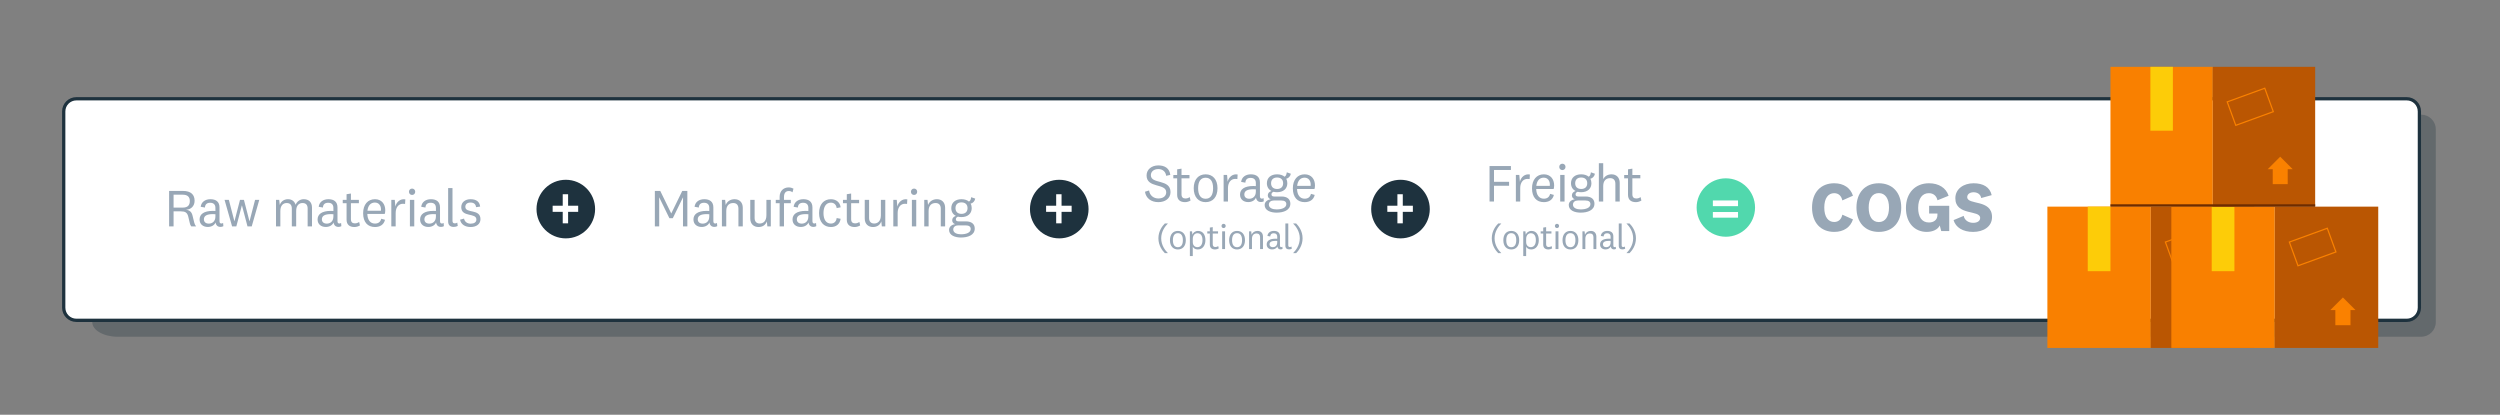
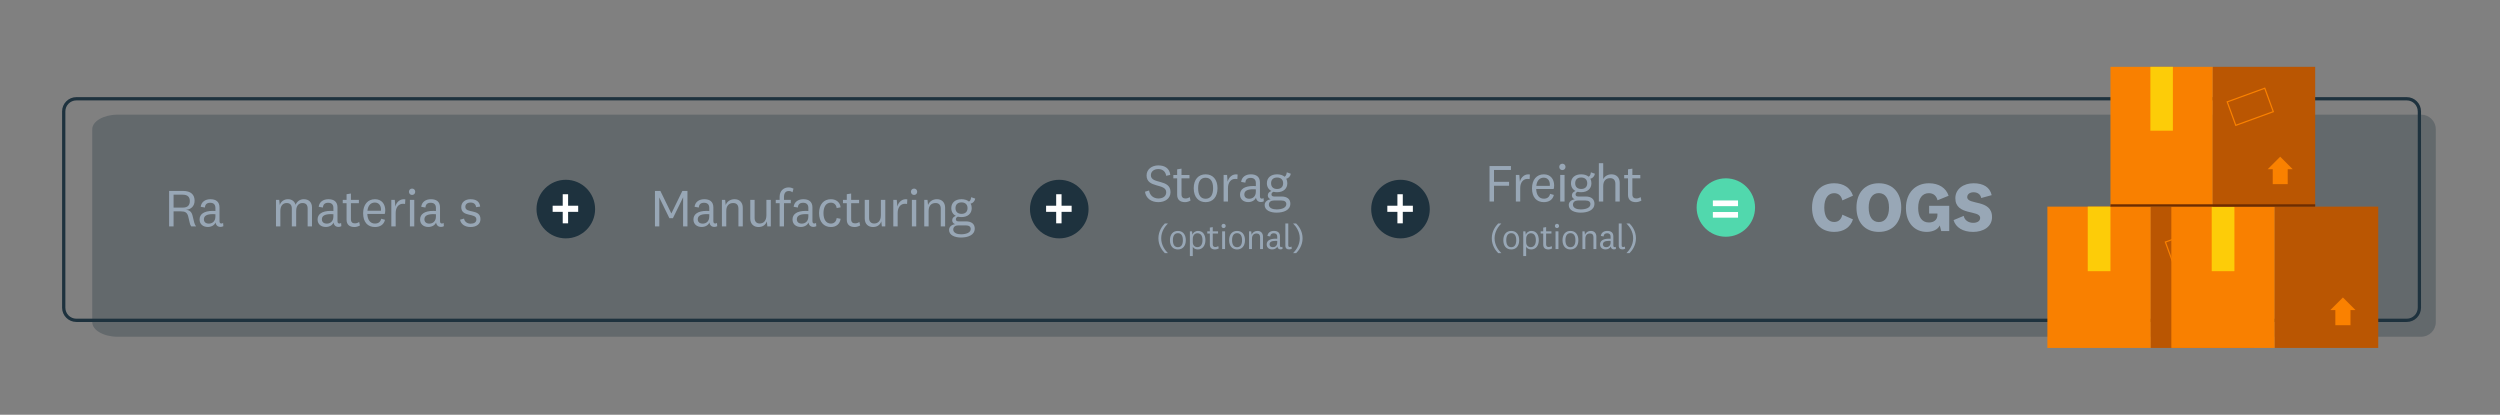
<svg xmlns="http://www.w3.org/2000/svg" id="Layer_1" viewBox="0 0 988.769 164.039">
  <rect x="0" y="0" width="988.769" height="164.039" fill="#808080" stroke="none" />
  <defs>
    <style>.cls-1{fill:#f98000;}.cls-2{fill:#fa8100;}.cls-3{fill:#fdcc08;}.cls-4{fill:#fff;}.cls-5{fill:#98a7b6;}.cls-6{fill:#6d2c00;}.cls-7{fill:#ba5602;}.cls-8{fill:#1e323e;}.cls-9{fill:#51d8ad;}.cls-10{opacity:.3;}</style>
  </defs>
  <g class="cls-10">
    <path class="cls-8" d="M957.586,133.183H46.555c-5.56,0-10.068-2.59-10.068-5.785V51.137c0-3.195,4.508-5.785,10.068-5.785H957.586c3.195,0,5.785,2.59,5.785,5.785V127.399c0,3.195-2.59,5.785-5.785,5.785Z" />
  </g>
  <g>
-     <rect class="cls-4" x="25.203" y="39.062" width="931.684" height="87.631" rx="5" ry="5" />
    <path class="cls-8" d="M951.888,127.343H30.203c-3.115,0-5.649-2.534-5.649-5.649V44.062c0-3.115,2.534-5.649,5.649-5.649H951.888c3.115,0,5.649,2.534,5.649,5.649V121.693c0,3.115-2.534,5.649-5.649,5.649ZM30.203,39.711c-2.399,0-4.351,1.952-4.351,4.351V121.693c0,2.399,1.952,4.351,4.351,4.351H951.888c2.398,0,4.351-1.952,4.351-4.351V44.062c0-2.399-1.952-4.351-4.351-4.351H30.203Z" />
  </g>
  <g>
    <path class="cls-5" d="M75.642,89.537c-.315-.378-.462-.776-.567-1.26l-.608-2.562c-.399-1.701-1.28-2.121-2.897-2.121h-2.918v5.942h-1.764v-14.025h5.438c3.233,0,4.641,1.512,4.641,3.905,0,2.184-1.575,3.465-3.297,3.527v.042c1.344,.168,2.121,.819,2.478,2.288l.692,2.835c.127,.524,.399,1.028,.715,1.428h-1.911Zm-3.359-12.534h-3.632v5.102h3.652c1.911,0,2.771-.902,2.771-2.604,0-1.574-.86-2.498-2.792-2.498Z" />
    <path class="cls-5" d="M86.814,87.479c0,.672,.294,.924,.776,.924,.231,0,.504-.105,.651-.23l.104,1.28c-.272,.188-.776,.294-1.154,.294-.798,0-1.365-.336-1.68-.945-.126-.23-.21-.504-.273-.818-.42,1.154-1.721,1.785-3.044,1.785-1.848,0-3.255-1.071-3.255-2.961,0-2.078,1.68-3.401,5.271-3.401,.231,0,.608,.021,.987,.042v-1.238c0-1.26-.693-2.016-2.079-2.016-1.364,0-2.016,.734-2.058,1.889l-1.68-.293c.23-1.953,1.826-3.003,3.842-3.003,2.205,0,3.591,1.028,3.591,3.233v5.459Zm-1.616-2.75c-.273-.021-.631-.043-.987-.043-2.331,0-3.569,.631-3.569,2.059,0,1.028,.714,1.7,1.953,1.7,1.301,0,2.604-.819,2.604-2.835v-.881Z" />
-     <path class="cls-5" d="M96.475,79.038l2.184,8.44h.042l2.184-8.44h1.659l-2.982,10.498h-1.68l-2.184-8.272h-.041l-2.184,8.272h-1.68l-2.982-10.498h1.701l2.184,8.44h.042l2.184-8.44h1.554Z" />
    <path class="cls-5" d="M120.163,78.787c1.89,0,3.233,1.134,3.233,3.275v7.475h-1.722v-7.034c0-1.344-.566-2.204-2.037-2.204-1.301,0-2.498,.882-2.498,3.128v6.11h-1.722v-7.034c0-1.344-.588-2.204-2.036-2.204-1.323,0-2.499,.903-2.499,3.149v6.089h-1.722v-10.498h1.281l.209,2.036c.504-1.469,1.764-2.288,3.255-2.288s2.604,.819,3.003,2.204c.588-1.364,1.742-2.204,3.254-2.204Z" />
    <path class="cls-5" d="M133.477,87.479c0,.672,.294,.924,.777,.924,.23,0,.504-.105,.65-.23l.105,1.28c-.273,.188-.777,.294-1.155,.294-.798,0-1.364-.336-1.68-.945-.126-.23-.21-.504-.272-.818-.42,1.154-1.723,1.785-3.045,1.785-1.848,0-3.254-1.071-3.254-2.961,0-2.078,1.68-3.401,5.27-3.401,.23,0,.609,.021,.986,.042v-1.238c0-1.26-.692-2.016-2.078-2.016-1.365,0-2.016,.734-2.058,1.889l-1.68-.293c.231-1.953,1.827-3.003,3.843-3.003,2.204,0,3.59,1.028,3.59,3.233v5.459Zm-1.617-2.75c-.272-.021-.629-.043-.986-.043-2.33,0-3.569,.631-3.569,2.059,0,1.028,.714,1.7,1.952,1.7,1.303,0,2.604-.819,2.604-2.835v-.881Z" />
    <path class="cls-5" d="M142.36,89.159c-.609,.378-1.428,.63-2.162,.63-1.953,0-3.129-.944-3.129-2.897v-6.529h-1.512v-1.323h1.512v-2.226l1.722-.273v2.499h3.149v1.323h-3.149v6.361c0,1.154,.63,1.617,1.532,1.617,.693,0,1.135-.168,1.723-.547l.314,1.365Z" />
    <path class="cls-5" d="M150.782,86.513l1.49,.42c-.482,2.036-2.1,2.855-3.969,2.855-2.876,0-4.682-1.911-4.682-5.459,0-3.423,1.848-5.543,4.682-5.543,2.625,0,4.074,1.911,4.074,4.409,0,.609-.105,1.134-.211,1.406h-6.887c.084,2.352,1.135,3.822,3.023,3.822,1.26,0,2.163-.588,2.479-1.911Zm-.127-3.171c.021-.188,.021-.398,.021-.545,0-1.471-.84-2.688-2.414-2.688-1.68,0-2.709,1.196-2.939,3.232h5.332Z" />
    <path class="cls-5" d="M160.21,80.655c-.188-.041-.545-.062-.84-.062-1.658,0-2.876,1.344-2.876,3.633v5.312h-1.722v-10.498h1.365l.23,2.688c.42-1.868,1.994-3.233,3.947-2.876l-.105,1.805Z" />
    <path class="cls-5" d="M162.983,77.107c-.713,0-1.238-.546-1.238-1.26s.525-1.26,1.238-1.26c.715,0,1.239,.546,1.239,1.26s-.524,1.26-1.239,1.26Zm.861,1.932v10.498h-1.722v-10.498h1.722Z" />
    <path class="cls-5" d="M174.028,87.479c0,.672,.294,.924,.777,.924,.23,0,.504-.105,.65-.23l.105,1.28c-.273,.188-.777,.294-1.155,.294-.798,0-1.364-.336-1.68-.945-.126-.23-.21-.504-.272-.818-.42,1.154-1.723,1.785-3.045,1.785-1.848,0-3.254-1.071-3.254-2.961,0-2.078,1.68-3.401,5.27-3.401,.23,0,.609,.021,.986,.042v-1.238c0-1.26-.692-2.016-2.078-2.016-1.365,0-2.016,.734-2.058,1.889l-1.68-.293c.231-1.953,1.827-3.003,3.843-3.003,2.204,0,3.59,1.028,3.59,3.233v5.459Zm-1.617-2.75c-.272-.021-.629-.043-.986-.043-2.33,0-3.569,.631-3.569,2.059,0,1.028,.714,1.7,1.952,1.7,1.303,0,2.604-.819,2.604-2.835v-.881Z" />
-     <path class="cls-5" d="M181.042,89.369c-.398,.231-1.028,.378-1.596,.378-1.322,0-2.204-.63-2.204-2.184v-13.186h1.722v12.996c0,.651,.294,.967,.945,.967,.314,0,.65-.084,.944-.295l.188,1.323Z" />
    <path class="cls-5" d="M183.542,86.45c.168,1.197,1.239,2.016,2.583,2.016,1.364,0,2.288-.545,2.288-1.658,0-2.771-5.983-.734-5.983-4.871,0-1.974,1.575-3.149,3.675-3.149,2.288,0,3.59,1.008,3.8,2.919l-1.616,.23c-.105-1.113-.799-1.826-2.184-1.826-1.281,0-2.059,.629-2.059,1.7,0,2.751,5.984,.608,5.984,4.871,0,1.995-1.68,3.107-3.905,3.107-2.184,0-3.843-1.05-4.157-2.897l1.574-.441Z" />
  </g>
  <g>
-     <path class="cls-5" d="M266.096,86.303h-1.344l-4.01-8.209h-.042l.021,2.436v9.007h-1.721v-14.025h2.141l4.326,8.882h.041l4.326-8.882h2.016v14.025h-1.723v-9.007l.021-2.436h-.042l-4.011,8.209Z" />
+     <path class="cls-5" d="M266.096,86.303h-1.344l-4.01-8.209l.021,2.436v9.007h-1.721v-14.025h2.141l4.326,8.882h.041l4.326-8.882h2.016v14.025h-1.723v-9.007l.021-2.436h-.042l-4.011,8.209Z" />
    <path class="cls-5" d="M282.14,87.478c0,.672,.294,.924,.776,.924,.231,0,.504-.105,.651-.23l.104,1.28c-.272,.188-.776,.294-1.154,.294-.798,0-1.365-.336-1.68-.945-.126-.23-.21-.504-.273-.818-.42,1.154-1.721,1.785-3.044,1.785-1.848,0-3.255-1.071-3.255-2.961,0-2.078,1.68-3.401,5.271-3.401,.231,0,.608,.021,.987,.042v-1.238c0-1.26-.693-2.016-2.079-2.016-1.364,0-2.016,.734-2.058,1.889l-1.68-.293c.23-1.953,1.826-3.003,3.842-3.003,2.205,0,3.591,1.028,3.591,3.233v5.459Zm-1.616-2.75c-.273-.021-.631-.043-.987-.043-2.331,0-3.569,.631-3.569,2.059,0,1.028,.714,1.7,1.953,1.7,1.301,0,2.604-.819,2.604-2.835v-.881Z" />
    <path class="cls-5" d="M287.014,81.074c.588-1.448,1.868-2.288,3.527-2.288,1.91,0,3.232,1.26,3.232,3.38v7.37h-1.721v-7.013c0-1.344-.651-2.226-2.059-2.226-1.49,0-2.75,.86-2.75,3.149v6.089h-1.722v-10.498h1.28l.211,2.036Z" />
    <path class="cls-5" d="M303.287,87.541c-.504,1.512-1.723,2.247-3.318,2.247-1.721,0-3.232-1.071-3.232-3.359v-7.391h1.721v7.202c0,1.344,.735,2.162,1.995,2.162,1.47,0,2.667-.986,2.667-3.275v-6.089h1.742v10.498h-1.365l-.209-1.995Z" />
    <path class="cls-5" d="M306.816,80.361v-1.323h1.533v-1.196c0-2.289,1.532-3.717,3.548-3.717,.756,0,1.364,.189,1.932,.482l-.399,1.449c-.461-.357-.84-.504-1.49-.504-1.218,0-1.869,.861-1.869,2.33v1.155h2.688v1.323h-2.688v9.175h-1.721v-9.175h-1.533Z" />
    <path class="cls-5" d="M321.325,87.478c0,.672,.294,.924,.776,.924,.231,0,.504-.105,.651-.23l.104,1.28c-.272,.188-.776,.294-1.154,.294-.798,0-1.365-.336-1.68-.945-.126-.23-.21-.504-.273-.818-.42,1.154-1.721,1.785-3.044,1.785-1.848,0-3.255-1.071-3.255-2.961,0-2.078,1.68-3.401,5.271-3.401,.231,0,.608,.021,.987,.042v-1.238c0-1.26-.693-2.016-2.079-2.016-1.364,0-2.016,.734-2.058,1.889l-1.68-.293c.23-1.953,1.826-3.003,3.842-3.003,2.205,0,3.591,1.028,3.591,3.233v5.459Zm-1.616-2.75c-.273-.021-.631-.043-.987-.043-2.331,0-3.569,.631-3.569,2.059,0,1.028,.714,1.7,1.953,1.7,1.301,0,2.604-.819,2.604-2.835v-.881Z" />
    <path class="cls-5" d="M328.633,78.786c2.143,0,3.633,1.302,3.843,3.212l-1.575,.295c-.104-1.155-.902-2.143-2.268-2.143-1.952,0-2.939,1.68-2.939,4.137s.987,4.137,2.939,4.137c1.365,0,2.163-.967,2.268-2.184l1.575,.293c-.294,2.037-1.7,3.255-3.843,3.255-2.834,0-4.682-2.036-4.682-5.501,0-3.443,1.848-5.501,4.682-5.501Z" />
    <path class="cls-5" d="M340.204,89.158c-.608,.378-1.428,.63-2.163,.63-1.952,0-3.128-.944-3.128-2.897v-6.529h-1.512v-1.323h1.512v-2.226l1.722-.273v2.499h3.149v1.323h-3.149v6.361c0,1.154,.63,1.617,1.533,1.617,.692,0,1.133-.168,1.721-.547l.315,1.365Z" />
    <path class="cls-5" d="M348.562,87.541c-.504,1.512-1.723,2.247-3.318,2.247-1.721,0-3.232-1.071-3.232-3.359v-7.391h1.721v7.202c0,1.344,.735,2.162,1.995,2.162,1.47,0,2.667-.986,2.667-3.275v-6.089h1.742v10.498h-1.365l-.209-1.995Z" />
    <path class="cls-5" d="M358.748,80.654c-.189-.041-.547-.062-.84-.062-1.659,0-2.877,1.344-2.877,3.633v5.312h-1.722v-10.498h1.364l.231,2.688c.42-1.868,1.995-3.233,3.947-2.876l-.104,1.805Z" />
    <path class="cls-5" d="M361.519,77.106c-.713,0-1.238-.546-1.238-1.26s.525-1.26,1.238-1.26c.715,0,1.239,.546,1.239,1.26s-.524,1.26-1.239,1.26Zm.861,1.932v10.498h-1.722v-10.498h1.722Z" />
    <path class="cls-5" d="M367.043,81.074c.588-1.448,1.868-2.288,3.527-2.288,1.91,0,3.232,1.26,3.232,3.38v7.37h-1.721v-7.013c0-1.344-.651-2.226-2.059-2.226-1.49,0-2.75,.86-2.75,3.149v6.089h-1.722v-10.498h1.28l.211,2.036Z" />
    <path class="cls-5" d="M380.104,93.945c-2.436,0-4.745-.882-4.745-3.023,0-1.197,.986-2.058,2.394-2.268-.756-.252-1.155-.84-1.155-1.554,0-.86,.588-1.428,1.449-1.722-1.134-.566-1.806-1.638-1.806-3.065,0-2.204,1.616-3.527,4.031-3.527,1.218,0,2.247,.336,2.96,.944,.609-.293,.756-1.008,.883-1.742l1.596,.566c-.168,1.008-.924,1.807-1.827,1.995,.294,.504,.44,1.092,.44,1.764,0,2.204-1.616,3.548-4.052,3.548-.504,0-.987-.062-1.428-.168-.524,.231-.798,.567-.798,1.051,0,.566,.42,.818,1.07,.818h2.919c2.247,0,3.485,1.07,3.485,2.834,0,2.646-2.793,3.549-5.417,3.549Zm-.042-1.281c2.1,0,3.863-.65,3.863-2.1,0-.881-.609-1.428-1.974-1.428h-2.981c-1.134,0-1.953,.609-1.953,1.639,0,1.322,1.491,1.889,3.045,1.889Zm.21-8.083c1.448,0,2.394-.776,2.394-2.268,0-1.47-.945-2.268-2.394-2.268-1.428,0-2.372,.798-2.372,2.268,0,1.491,.944,2.268,2.372,2.268Z" />
  </g>
  <g>
    <path class="cls-5" d="M452.849,75.833l1.617-.504c.273,1.974,1.785,3.171,3.674,3.171,1.701,0,3.107-.799,3.107-2.457,0-3.674-7.768-1.47-7.768-6.656,0-2.393,2.035-3.968,4.639-3.968,2.562,0,4.432,1.134,4.746,3.759l-1.639,.356c-.188-1.616-1.363-2.667-3.086-2.667-1.785,0-2.961,.987-2.961,2.436,0,3.675,7.77,1.344,7.77,6.678,0,2.54-2.162,3.968-4.809,3.968-2.877,0-4.912-1.554-5.291-4.115Z" />
    <path class="cls-5" d="M470.864,79.319c-.609,.378-1.428,.63-2.162,.63-1.953,0-3.129-.944-3.129-2.897v-6.529h-1.512v-1.323h1.512v-2.226l1.723-.273v2.499h3.148v1.323h-3.148v6.361c0,1.154,.629,1.617,1.531,1.617,.693,0,1.135-.168,1.723-.547l.314,1.365Z" />
    <path class="cls-5" d="M476.829,79.949c-2.793,0-4.703-1.974-4.703-5.501s1.91-5.501,4.703-5.501,4.703,1.974,4.703,5.501-1.91,5.501-4.703,5.501Zm0-9.658c-1.932,0-2.961,1.448-2.961,4.157s1.029,4.157,2.961,4.157,2.961-1.448,2.961-4.157-1.029-4.157-2.961-4.157Z" />
    <path class="cls-5" d="M489.386,70.815c-.188-.041-.545-.062-.84-.062-1.658,0-2.875,1.344-2.875,3.633v5.312h-1.723v-10.498h1.365l.23,2.688c.42-1.868,1.994-3.233,3.947-2.876l-.105,1.805Z" />
    <path class="cls-5" d="M498.311,77.639c0,.672,.295,.924,.777,.924,.23,0,.504-.105,.65-.23l.105,1.28c-.273,.188-.777,.294-1.154,.294-.799,0-1.365-.336-1.68-.945-.127-.23-.211-.504-.273-.818-.42,1.154-1.723,1.785-3.045,1.785-1.848,0-3.254-1.071-3.254-2.961,0-2.078,1.68-3.401,5.27-3.401,.23,0,.609,.021,.986,.042v-1.238c0-1.26-.691-2.016-2.078-2.016-1.365,0-2.016,.734-2.057,1.889l-1.68-.293c.23-1.953,1.826-3.003,3.842-3.003,2.205,0,3.59,1.028,3.59,3.233v5.459Zm-1.617-2.75c-.271-.021-.629-.043-.986-.043-2.33,0-3.568,.631-3.568,2.059,0,1.028,.713,1.7,1.951,1.7,1.303,0,2.604-.819,2.604-2.835v-.881Z" />
    <path class="cls-5" d="M504.927,84.106c-2.436,0-4.744-.882-4.744-3.023,0-1.197,.986-2.058,2.393-2.268-.756-.252-1.154-.84-1.154-1.554,0-.86,.588-1.428,1.449-1.722-1.135-.566-1.807-1.638-1.807-3.065,0-2.204,1.617-3.527,4.031-3.527,1.219,0,2.246,.336,2.961,.944,.609-.293,.756-1.008,.881-1.742l1.596,.566c-.168,1.008-.924,1.807-1.826,1.995,.295,.504,.441,1.092,.441,1.764,0,2.204-1.617,3.548-4.053,3.548-.504,0-.986-.062-1.428-.168-.525,.231-.797,.567-.797,1.051,0,.566,.42,.818,1.07,.818h2.918c2.246,0,3.486,1.07,3.486,2.834,0,2.646-2.793,3.549-5.418,3.549Zm-.041-1.281c2.1,0,3.863-.65,3.863-2.1,0-.881-.609-1.428-1.975-1.428h-2.98c-1.135,0-1.953,.609-1.953,1.639,0,1.322,1.49,1.889,3.045,1.889Zm.209-8.083c1.449,0,2.395-.776,2.395-2.268,0-1.47-.945-2.268-2.395-2.268-1.428,0-2.373,.798-2.373,2.268,0,1.491,.945,2.268,2.373,2.268Z" />
-     <path class="cls-5" d="M518.491,76.673l1.492,.42c-.484,2.036-2.1,2.855-3.969,2.855-2.877,0-4.682-1.911-4.682-5.459,0-3.423,1.848-5.543,4.682-5.543,2.625,0,4.072,1.911,4.072,4.409,0,.609-.104,1.134-.209,1.406h-6.887c.084,2.352,1.133,3.822,3.023,3.822,1.26,0,2.162-.588,2.477-1.911Zm-.125-3.171c.021-.188,.021-.398,.021-.545,0-1.471-.84-2.688-2.416-2.688-1.68,0-2.707,1.196-2.939,3.232h5.334Z" />
    <path class="cls-5" d="M460.708,88.383h1.219c-1.135,1.135-2.662,3.151-2.662,5.869s1.527,4.734,2.662,5.869h-1.219c-.896-.896-2.549-2.914-2.549-5.869,0-2.956,1.652-4.973,2.549-5.869Z" />
    <path class="cls-5" d="M465.86,98.664c-1.863,0-3.137-1.316-3.137-3.67s1.273-3.67,3.137-3.67,3.139,1.316,3.139,3.67-1.275,3.67-3.139,3.67Zm0-6.443c-1.289,0-1.975,.967-1.975,2.773s.686,2.773,1.975,2.773,1.975-.967,1.975-2.773-.686-2.773-1.975-2.773Z" />
    <path class="cls-5" d="M471.599,92.837c.238-.771,1.107-1.513,2.213-1.513,1.99,0,2.941,1.583,2.941,3.67s-1.135,3.67-3.012,3.67c-1.035,0-1.736-.519-1.988-1.106v3.712h-1.148v-9.777h.854l.141,1.345Zm.154,2.914c0,1.414,.938,2.003,1.82,2.003,1.164,0,2.018-.896,2.018-2.76s-.756-2.745-2.018-2.745c-.883,0-1.82,.672-1.82,2.255v1.247Z" />
    <path class="cls-5" d="M482.03,98.245c-.406,.252-.953,.42-1.443,.42-1.303,0-2.086-.63-2.086-1.933v-4.356h-1.01v-.883h1.01v-1.484l1.148-.183v1.667h2.1v.883h-2.1v4.244c0,.771,.42,1.078,1.021,1.078,.463,0,.758-.111,1.148-.364l.211,.911Z" />
    <path class="cls-5" d="M483.946,90.204c-.477,0-.826-.363-.826-.84s.35-.841,.826-.841,.826,.364,.826,.841-.35,.84-.826,.84Zm.574,1.289v7.004h-1.148v-7.004h1.148Z" />
    <path class="cls-5" d="M489.268,98.664c-1.863,0-3.139-1.316-3.139-3.67s1.275-3.67,3.139-3.67,3.137,1.316,3.137,3.67-1.273,3.67-3.137,3.67Zm0-6.443c-1.289,0-1.977,.967-1.977,2.773s.688,2.773,1.977,2.773c1.287,0,1.975-.967,1.975-2.773s-.688-2.773-1.975-2.773Z" />
    <path class="cls-5" d="M495.007,92.851c.393-.966,1.246-1.526,2.354-1.526,1.275,0,2.156,.841,2.156,2.255v4.917h-1.148v-4.679c0-.896-.434-1.484-1.373-1.484-.994,0-1.834,.574-1.834,2.101v4.062h-1.148v-7.004h.854l.141,1.358Z" />
    <path class="cls-5" d="M506.235,97.123c0,.448,.197,.616,.52,.616,.154,0,.336-.069,.434-.153l.07,.854c-.182,.126-.52,.195-.771,.195-.531,0-.91-.224-1.119-.63-.084-.154-.141-.336-.184-.546-.279,.77-1.148,1.19-2.031,1.19-1.232,0-2.17-.715-2.17-1.976,0-1.387,1.121-2.269,3.516-2.269,.154,0,.406,.014,.658,.027v-.826c0-.841-.463-1.345-1.387-1.345-.91,0-1.344,.49-1.373,1.261l-1.121-.196c.154-1.303,1.219-2.003,2.564-2.003,1.471,0,2.395,.687,2.395,2.157v3.642Zm-1.078-1.835c-.182-.014-.42-.027-.658-.027-1.555,0-2.381,.42-2.381,1.372,0,.687,.477,1.135,1.303,1.135,.867,0,1.736-.546,1.736-1.891v-.589Z" />
    <path class="cls-5" d="M510.911,98.384c-.266,.154-.686,.252-1.064,.252-.883,0-1.471-.42-1.471-1.456v-8.797h1.148v8.671c0,.434,.195,.644,.631,.644,.209,0,.434-.056,.631-.195l.125,.882Z" />
    <path class="cls-5" d="M515.181,94.252c0,2.955-1.652,4.973-2.549,5.869h-1.219c1.135-1.135,2.662-3.151,2.662-5.869s-1.527-4.734-2.662-5.869h1.219c.896,.896,2.549,2.913,2.549,5.869Z" />
  </g>
  <g>
    <path class="cls-5" d="M589.122,79.697v-14.025h8.462v1.554h-6.698v4.682h5.963v1.555h-5.963v6.235h-1.764Z" />
    <path class="cls-5" d="M604.975,70.815c-.188-.041-.545-.062-.84-.062-1.658,0-2.876,1.344-2.876,3.633v5.312h-1.722v-10.498h1.365l.23,2.688c.42-1.868,1.994-3.233,3.947-2.876l-.105,1.805Z" />
    <path class="cls-5" d="M613.083,76.673l1.49,.42c-.482,2.036-2.1,2.855-3.969,2.855-2.876,0-4.682-1.911-4.682-5.459,0-3.423,1.848-5.543,4.682-5.543,2.625,0,4.074,1.911,4.074,4.409,0,.609-.105,1.134-.211,1.406h-6.887c.084,2.352,1.135,3.822,3.023,3.822,1.26,0,2.163-.588,2.479-1.911Zm-.127-3.171c.021-.188,.021-.398,.021-.545,0-1.471-.84-2.688-2.414-2.688-1.68,0-2.709,1.196-2.939,3.232h5.332Z" />
    <path class="cls-5" d="M617.934,67.267c-.715,0-1.239-.546-1.239-1.26s.524-1.26,1.239-1.26c.713,0,1.238,.546,1.238,1.26s-.525,1.26-1.238,1.26Zm.86,1.932v10.498h-1.722v-10.498h1.722Z" />
    <path class="cls-5" d="M625.2,84.106c-2.436,0-4.745-.882-4.745-3.023,0-1.197,.987-2.058,2.394-2.268-.756-.252-1.154-.84-1.154-1.554,0-.86,.588-1.428,1.448-1.722-1.134-.566-1.806-1.638-1.806-3.065,0-2.204,1.617-3.527,4.031-3.527,1.218,0,2.246,.336,2.961,.944,.608-.293,.756-1.008,.881-1.742l1.596,.566c-.168,1.008-.924,1.807-1.826,1.995,.294,.504,.441,1.092,.441,1.764,0,2.204-1.617,3.548-4.053,3.548-.504,0-.986-.062-1.428-.168-.525,.231-.798,.567-.798,1.051,0,.566,.42,.818,1.071,.818h2.918c2.246,0,3.485,1.07,3.485,2.834,0,2.646-2.792,3.549-5.417,3.549Zm-.042-1.281c2.1,0,3.863-.65,3.863-2.1,0-.881-.608-1.428-1.974-1.428h-2.981c-1.134,0-1.952,.609-1.952,1.639,0,1.322,1.49,1.889,3.044,1.889Zm.21-8.083c1.449,0,2.394-.776,2.394-2.268,0-1.47-.944-2.268-2.394-2.268-1.428,0-2.373,.798-2.373,2.268,0,1.491,.945,2.268,2.373,2.268Z" />
    <path class="cls-5" d="M634.083,70.858c.65-1.26,1.848-1.911,3.297-1.911,1.91,0,3.232,1.26,3.232,3.38v7.37h-1.721v-7.013c0-1.344-.651-2.226-2.059-2.226-1.49,0-2.75,.86-2.75,3.149v6.089h-1.722v-15.159h1.722v6.32Z" />
    <path class="cls-5" d="M649.181,79.319c-.609,.378-1.428,.63-2.162,.63-1.953,0-3.129-.944-3.129-2.897v-6.529h-1.512v-1.323h1.512v-2.226l1.722-.273v2.499h3.149v1.323h-3.149v6.361c0,1.154,.63,1.617,1.532,1.617,.693,0,1.135-.168,1.723-.547l.314,1.365Z" />
    <path class="cls-5" d="M592.561,88.383h1.219c-1.135,1.135-2.662,3.151-2.662,5.869s1.527,4.734,2.662,5.869h-1.219c-.896-.896-2.55-2.914-2.55-5.869,0-2.956,1.653-4.973,2.55-5.869Z" />
    <path class="cls-5" d="M597.714,98.664c-1.863,0-3.138-1.316-3.138-3.67s1.274-3.67,3.138-3.67,3.138,1.316,3.138,3.67-1.274,3.67-3.138,3.67Zm0-6.443c-1.289,0-1.976,.967-1.976,2.773s.687,2.773,1.976,2.773,1.975-.967,1.975-2.773-.686-2.773-1.975-2.773Z" />
    <path class="cls-5" d="M603.452,92.837c.238-.771,1.106-1.513,2.213-1.513,1.989,0,2.941,1.583,2.941,3.67s-1.135,3.67-3.012,3.67c-1.036,0-1.736-.519-1.989-1.106v3.712h-1.148v-9.777h.854l.141,1.345Zm.153,2.914c0,1.414,.938,2.003,1.821,2.003,1.163,0,2.018-.896,2.018-2.76s-.757-2.745-2.018-2.745c-.883,0-1.821,.672-1.821,2.255v1.247Z" />
    <path class="cls-5" d="M613.883,98.245c-.406,.252-.952,.42-1.442,.42-1.303,0-2.087-.63-2.087-1.933v-4.356h-1.009v-.883h1.009v-1.484l1.148-.183v1.667h2.101v.883h-2.101v4.244c0,.771,.42,1.078,1.022,1.078,.462,0,.757-.111,1.148-.364l.21,.911Z" />
    <path class="cls-5" d="M615.799,90.204c-.476,0-.826-.363-.826-.84s.351-.841,.826-.841c.477,0,.827,.364,.827,.841s-.351,.84-.827,.84Zm.574,1.289v7.004h-1.148v-7.004h1.148Z" />
    <path class="cls-5" d="M621.121,98.664c-1.863,0-3.138-1.316-3.138-3.67s1.274-3.67,3.138-3.67,3.138,1.316,3.138,3.67-1.274,3.67-3.138,3.67Zm0-6.443c-1.289,0-1.976,.967-1.976,2.773s.687,2.773,1.976,2.773c1.288,0,1.975-.967,1.975-2.773s-.687-2.773-1.975-2.773Z" />
    <path class="cls-5" d="M626.86,92.851c.392-.966,1.246-1.526,2.353-1.526,1.275,0,2.157,.841,2.157,2.255v4.917h-1.148v-4.679c0-.896-.434-1.484-1.373-1.484-.994,0-1.835,.574-1.835,2.101v4.062h-1.148v-7.004h.854l.141,1.358Z" />
    <path class="cls-5" d="M638.089,97.123c0,.448,.196,.616,.519,.616,.154,0,.336-.069,.434-.153l.07,.854c-.182,.126-.519,.195-.771,.195-.532,0-.91-.224-1.12-.63-.084-.154-.141-.336-.183-.546-.28,.77-1.148,1.19-2.031,1.19-1.232,0-2.171-.715-2.171-1.976,0-1.387,1.121-2.269,3.516-2.269,.154,0,.406,.014,.659,.027v-.826c0-.841-.463-1.345-1.387-1.345-.911,0-1.345,.49-1.373,1.261l-1.121-.196c.154-1.303,1.219-2.003,2.563-2.003,1.471,0,2.396,.687,2.396,2.157v3.642Zm-1.078-1.835c-.183-.014-.421-.027-.659-.027-1.555,0-2.381,.42-2.381,1.372,0,.687,.477,1.135,1.303,1.135,.868,0,1.737-.546,1.737-1.891v-.589Z" />
    <path class="cls-5" d="M642.765,98.384c-.267,.154-.687,.252-1.064,.252-.883,0-1.471-.42-1.471-1.456v-8.797h1.148v8.671c0,.434,.195,.644,.63,.644,.21,0,.435-.056,.631-.195l.126,.882Z" />
    <path class="cls-5" d="M647.034,94.252c0,2.955-1.653,4.973-2.55,5.869h-1.219c1.135-1.135,2.662-3.151,2.662-5.869s-1.527-4.734-2.662-5.869h1.219c.896,.896,2.55,2.913,2.55,5.869Z" />
  </g>
  <g>
    <path class="cls-5" d="M725.463,72.482c3.753,0,6.422,1.863,7.395,4.921l-4.197,1.863c-.362-1.696-1.418-2.864-3.226-2.864-2.335,0-3.92,1.946-3.92,5.699,0,3.754,1.585,5.7,3.92,5.7,1.808,0,2.863-1.196,3.226-2.892l4.197,1.862c-.973,3.086-3.642,4.949-7.395,4.949-5.311,0-8.785-3.614-8.785-9.62,0-6.005,3.475-9.619,8.785-9.619Z" />
    <path class="cls-5" d="M751.954,82.101c0,5.95-3.475,9.62-8.868,9.62s-8.841-3.67-8.841-9.62c0-5.949,3.447-9.619,8.841-9.619s8.868,3.67,8.868,9.619Zm-12.872,0c0,3.503,1.418,5.728,4.004,5.728,2.585,0,4.031-2.225,4.031-5.728s-1.446-5.727-4.031-5.727c-2.586,0-4.004,2.224-4.004,5.727Z" />
    <path class="cls-5" d="M770.938,81.407v9.98h-3.169l-.584-2.225c-.723,1.613-2.808,2.559-5.144,2.559-4.643,0-8.229-3.393-8.229-9.453,0-6.005,3.725-9.786,9.118-9.786,3.92,0,6.756,1.863,7.757,4.949l-4.393,1.779c-.39-1.668-1.529-2.809-3.42-2.809-2.502,0-4.226,1.975-4.226,5.866,0,3.364,1.335,5.728,4.254,5.728,1.918,0,3.364-1.029,3.364-2.947v-.584h-3.281v-3.058h7.951Z" />
    <path class="cls-5" d="M772.658,87.051l4.004-1.668c.333,1.779,1.946,2.752,3.753,2.752,1.501,0,2.752-.64,2.752-1.946,0-3.28-9.813-.75-9.813-7.784,0-3.726,3.309-5.922,7.2-5.922,3.893,0,6.45,1.558,7.173,4.698l-4.143,1.141c-.25-1.502-1.528-2.28-3.002-2.28-1.557,0-2.53,.807-2.53,1.919,0,3.28,9.814,.694,9.814,7.896,0,3.864-3.503,5.866-7.479,5.866-4.031,0-6.896-1.752-7.729-4.671Z" />
  </g>
  <g>
    <circle class="cls-9" cx="682.583" cy="82.08" r="11.553" />
    <path class="cls-4" d="M677.454,79.28h9.948v2.253h-9.948v-2.253Zm0,4.575h9.948v2.229h-9.948v-2.229Z" />
  </g>
  <g>
    <circle class="cls-8" cx="223.78" cy="82.692" r="11.588" />
    <path class="cls-4" d="M224.688,83.788v4.544h-2.127v-4.544h-3.987v-2.423h3.987v-4.544h2.127v4.544h3.986v2.423h-3.986Z" />
  </g>
  <g>
    <circle class="cls-8" cx="553.903" cy="82.692" r="11.588" />
    <path class="cls-4" d="M554.812,83.788v4.544h-2.127v-4.544h-3.987v-2.423h3.987v-4.544h2.127v4.544h3.986v2.423h-3.986Z" />
  </g>
  <g>
    <g>
      <g id="Box">
        <g>
          <rect class="cls-1" x="809.755" y="81.725" width="40.914" height="55.883" />
          <rect class="cls-7" x="850.67" y="81.725" width="40.914" height="55.883" />
          <polygon class="cls-2" points="874.618 128.626 874.618 122.638 872.622 122.638 877.612 117.65 882.602 122.638 880.606 122.638 880.606 128.626 874.618 128.626" />
          <path class="cls-2" d="M859.698,105.419l-3.578-9.831,15.458-5.626,3.576,9.831-15.456,5.626Zm-2.961-9.542l3.25,8.924,14.55-5.296-3.248-8.924-14.552,5.296Z" />
          <rect class="cls-3" x="825.721" y="81.725" width="8.98" height="25.53" />
        </g>
      </g>
      <g id="Box-2">
        <g>
          <rect class="cls-1" x="858.785" y="81.725" width="40.914" height="55.883" />
          <rect class="cls-7" x="899.699" y="81.725" width="40.914" height="55.883" />
          <polygon class="cls-2" points="923.648 128.626 923.648 122.638 921.652 122.638 926.641 117.65 931.631 122.638 929.636 122.638 929.636 128.626 923.648 128.626" />
-           <path class="cls-2" d="M908.727,105.419l-3.578-9.831,15.458-5.626,3.576,9.831-15.456,5.626Zm-2.961-9.542l3.25,8.924,14.55-5.296-3.248-8.924-14.552,5.296Z" />
          <rect class="cls-3" x="874.751" y="81.725" width="8.98" height="25.53" />
        </g>
      </g>
    </g>
    <g id="Box-3">
      <g>
        <rect class="cls-1" x="834.702" y="26.432" width="40.483" height="55.293" />
        <rect class="cls-7" x="875.184" y="26.432" width="40.482" height="55.293" />
        <polygon class="cls-2" points="898.88 72.838 898.88 66.914 896.905 66.914 901.842 61.978 906.779 66.914 904.805 66.914 904.805 72.838 898.88 72.838" />
        <path class="cls-2" d="M884.118,49.876l-3.541-9.726,15.295-5.567,3.539,9.727-15.293,5.566Zm-2.93-9.441l3.215,8.83,14.396-5.24-3.213-8.831-14.398,5.241Z" />
        <rect class="cls-3" x="850.499" y="26.432" width="8.886" height="25.26" />
      </g>
    </g>
    <rect class="cls-6" x="834.702" y="80.8" width="80.964" height=".925" />
  </g>
  <g>
    <circle class="cls-8" cx="418.945" cy="82.692" r="11.588" />
    <path class="cls-4" d="M419.853,83.788v4.544h-2.127v-4.544h-3.987v-2.423h3.987v-4.544h2.127v4.544h3.986v2.423h-3.986Z" />
  </g>
</svg>